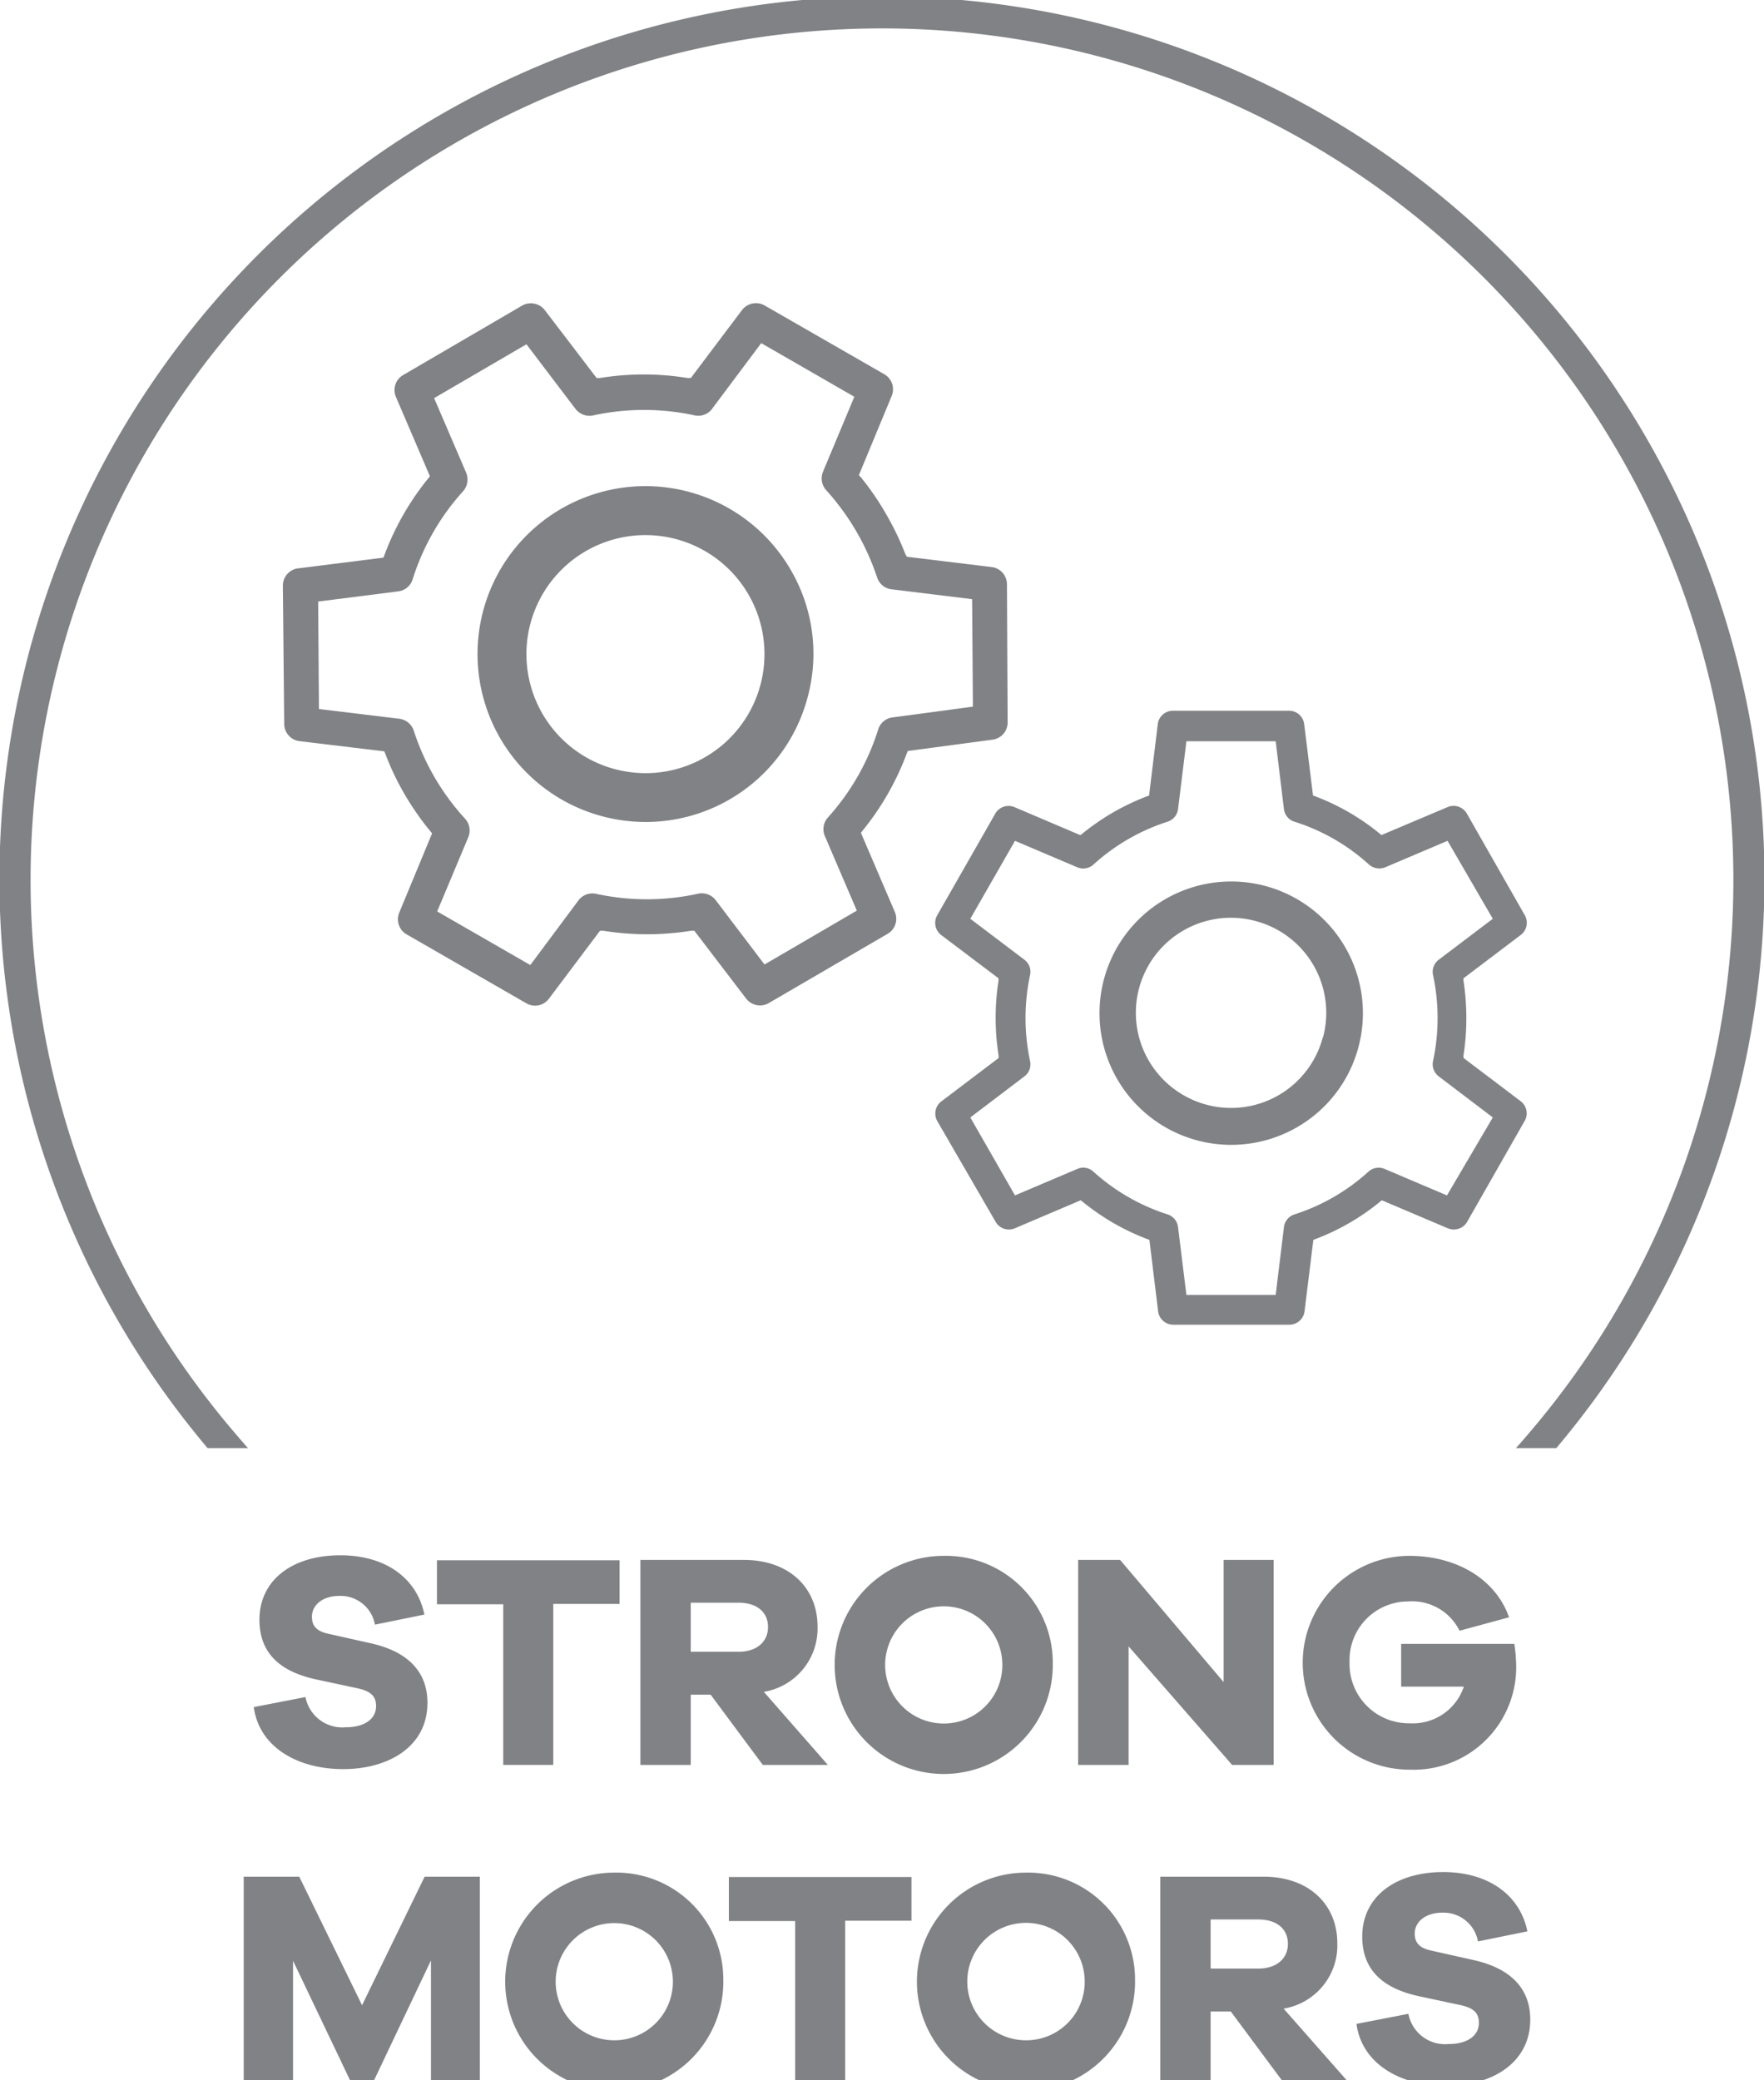
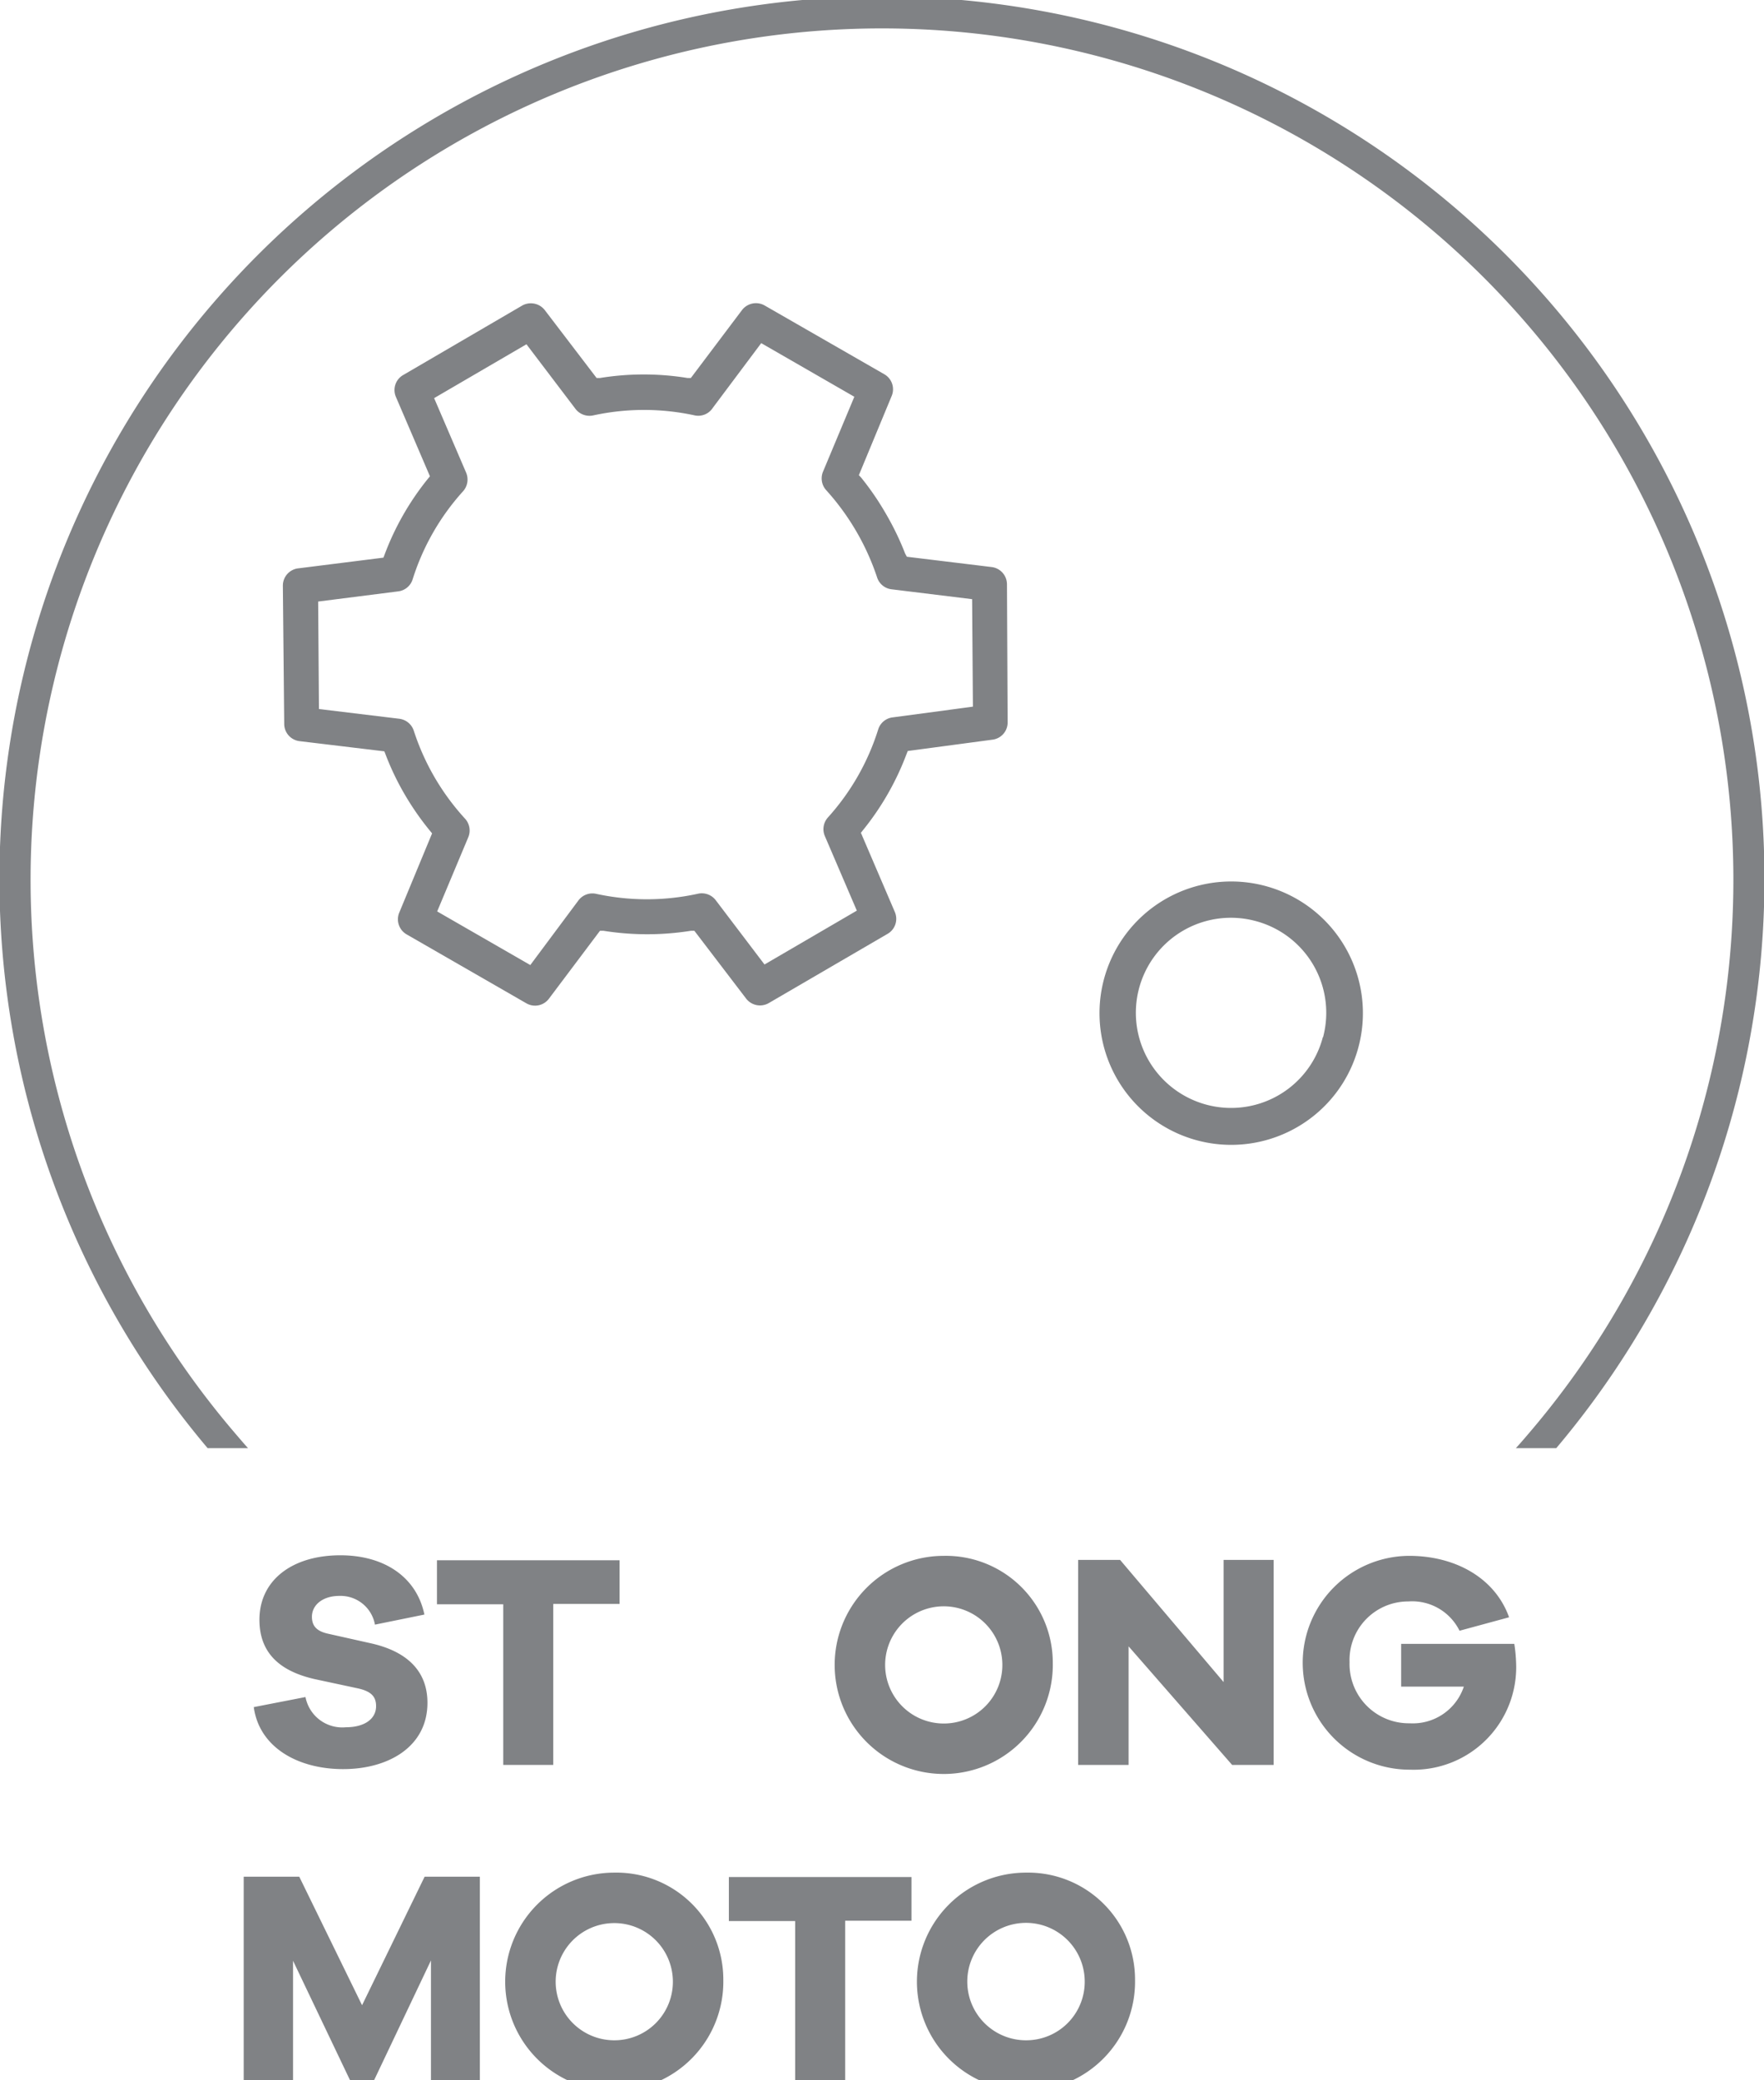
<svg xmlns="http://www.w3.org/2000/svg" id="icon" viewBox="0 0 155.91 183.88">
  <path d="M37.51,142.71l-4.37.89A3.09,3.09,0,0,0,30,141.06c-1.49,0-2.43.81-2.43,1.84,0,.73.32,1.27,1.46,1.51l3.75.84c3.13.7,5,2.4,5,5.26,0,3.86-3.42,5.86-7.45,5.86s-7.42-1.94-7.9-5.48L27,150a3.31,3.31,0,0,0,3.57,2.67c1.67,0,2.67-.75,2.67-1.86,0-.81-.38-1.32-1.67-1.59l-3.78-.81c-2.59-.6-4.86-1.95-4.86-5.24,0-3.51,2.91-5.7,7.15-5.7C34,137.47,36.83,139.42,37.51,142.71Z" fill="#808285" />
  <path d="M54.76,141.77H48.9V156H44.48v-14.2H38.62v-3.89H54.76Z" fill="#808285" />
-   <path d="M73.17,156H67.42l-4.61-6.21H61.05V156H56.6V137.88h9.15c3.91,0,6.51,2.38,6.51,5.91a5.68,5.68,0,0,1-4.75,5.75ZM61.05,146h4.22c1.59,0,2.61-.86,2.61-2.19s-1-2.15-2.61-2.15H61.05Z" fill="#808285" />
  <path d="M93.05,147a9.64,9.64,0,1,1-9.64-9.48A9.45,9.45,0,0,1,93.05,147Zm-4.46,0a5.18,5.18,0,1,0-5.18,5.34A5.17,5.17,0,0,0,88.59,147Z" fill="#808285" />
  <path d="M112.57,137.88V156H108.9l-9.15-10.48V156H95.29V137.88H99l9.15,10.8v-10.8Z" fill="#808285" />
  <path d="M134,147a9.06,9.06,0,0,1-9.37,9.42,9.45,9.45,0,1,1-.08-18.9c4,0,7.56,1.89,8.83,5.43L129,144.14a4.67,4.67,0,0,0-4.54-2.59,5.18,5.18,0,0,0-5.18,5.37,5.24,5.24,0,0,0,5.32,5.4,4.75,4.75,0,0,0,4.78-3.24h-5.54V145.3h10A13.47,13.47,0,0,1,134,147Z" fill="#808285" />
  <path d="M42.41,165.88V184H38.09V173.28L33,184H31l-5.1-10.69V184H21.54V165.88h4.91L32,177.24l5.53-11.36Z" fill="#808285" />
  <path d="M63.93,175a9.64,9.64,0,1,1-9.64-9.48A9.45,9.45,0,0,1,63.93,175Zm-4.46,0a5.18,5.18,0,1,0-5.18,5.34A5.17,5.17,0,0,0,59.47,175Z" fill="#808285" />
  <path d="M80.56,169.77H74.7V184H70.28v-14.2H64.42v-3.89H80.56Z" fill="#808285" />
  <path d="M100.32,175a9.64,9.64,0,1,1-9.63-9.48A9.45,9.45,0,0,1,100.32,175Zm-4.45,0a5.19,5.19,0,1,0-5.18,5.34A5.17,5.17,0,0,0,95.87,175Z" fill="#808285" />
-   <path d="M119.14,184h-5.75l-4.61-6.21H107V184h-4.45V165.88h9.15c3.91,0,6.5,2.38,6.5,5.91a5.67,5.67,0,0,1-4.75,5.75ZM107,174h4.21c1.6,0,2.62-.86,2.62-2.19s-1-2.15-2.62-2.15H107Z" fill="#808285" />
-   <path d="M135,170.71l-4.37.89a3.09,3.09,0,0,0-3.16-2.54c-1.48,0-2.43.81-2.43,1.84,0,.73.32,1.27,1.46,1.51l3.75.84c3.13.7,5,2.4,5,5.26,0,3.86-3.43,5.86-7.45,5.86s-7.43-1.94-7.91-5.48l4.59-.89a3.3,3.3,0,0,0,3.56,2.67c1.67,0,2.67-.75,2.67-1.86,0-.81-.37-1.32-1.67-1.59l-3.78-.81c-2.59-.6-4.86-1.95-4.86-5.24,0-3.51,2.92-5.7,7.16-5.7C131.46,165.47,134.32,167.42,135,170.71Z" fill="#808285" />
-   <path d="M71.39,61.6a14.69,14.69,0,0,0-1.52-11.26,14.84,14.84,0,1,0-16.6,21.82A14.81,14.81,0,0,0,71.39,61.6Zm-4.17-1.1a10.51,10.51,0,0,1-10.15,7.84,10.81,10.81,0,0,1-2.7-.35A10.52,10.52,0,1,1,67.22,60.5Z" fill="#808285" />
  <path d="M120.08,92.5a11.64,11.64,0,1,0-5.4,7.11A11.6,11.6,0,0,0,120.08,92.5Zm-3.16-.83a8.38,8.38,0,0,1-8.1,6.26,8.43,8.43,0,0,1-7.28-4.17,8.4,8.4,0,0,1,9.4-12.36,8.39,8.39,0,0,1,6,10.27Z" fill="#808285" />
  <path d="M89.06,63.85,89,51.63a1.54,1.54,0,0,0-1.36-1.51l-7.49-.91L80,48.93a24.7,24.7,0,0,0-1.7-3.52A24.37,24.37,0,0,0,76.1,42.2L75.91,42l2.9-7a1.53,1.53,0,0,0-.65-1.92L67.58,27a1.55,1.55,0,0,0-2,.41l-4.52,6-.3,0a24.15,24.15,0,0,0-7.73,0l-.3,0-4.58-6a1.55,1.55,0,0,0-1.23-.6,1.53,1.53,0,0,0-.77.2l-10.5,6.13A1.53,1.53,0,0,0,35,35.1l3,7-.19.23A24.08,24.08,0,0,0,34,49l-.11.29-7.48.94A1.54,1.54,0,0,0,25,51.78L25.12,64a1.54,1.54,0,0,0,1.36,1.51l7.49.9.11.28a23.79,23.79,0,0,0,1.69,3.53A24.81,24.81,0,0,0,38,73.43l.19.23-2.9,7a1.54,1.54,0,0,0,.65,1.93l10.58,6.09a1.53,1.53,0,0,0,2-.41l4.51-6,.3,0a24.5,24.5,0,0,0,7.74,0l.3,0,4.58,6a1.55,1.55,0,0,0,2,.39l10.5-6.12a1.53,1.53,0,0,0,.64-1.93l-3-7,.19-.24a24.17,24.17,0,0,0,3.84-6.71l.11-.28,7.48-1A1.53,1.53,0,0,0,89.06,63.85Zm-10.17-.44a1.53,1.53,0,0,0-1.27,1.06,20.94,20.94,0,0,1-4.45,7.79,1.55,1.55,0,0,0-.27,1.63l2.83,6.6-8.16,4.76-4.34-5.72A1.55,1.55,0,0,0,61.67,79a21.08,21.08,0,0,1-9,0,1.54,1.54,0,0,0-1.54.58L46.87,85.3l-8.23-4.74L41.39,74a1.55,1.55,0,0,0-.28-1.63,21.14,21.14,0,0,1-4.54-7.79,1.55,1.55,0,0,0-1.28-1.05l-7.1-.86-.07-9.5,7.08-.9a1.53,1.53,0,0,0,1.27-1.06,20.94,20.94,0,0,1,4.46-7.79,1.56,1.56,0,0,0,.27-1.64l-2.83-6.59,8.16-4.76,4.34,5.72a1.56,1.56,0,0,0,1.55.57,21.08,21.08,0,0,1,9,0A1.53,1.53,0,0,0,63,36.05l4.28-5.72,8.23,4.74-2.76,6.6A1.55,1.55,0,0,0,73,43.3a21.74,21.74,0,0,1,4.54,7.79,1.53,1.53,0,0,0,1.28,1l7.1.87.07,9.5Z" fill="#808285" />
-   <path d="M134.41,97.34l-5.06-3.83,0-.23a20.88,20.88,0,0,0,.25-3.29,21.1,21.1,0,0,0-.25-3.3l0-.22,5.06-3.83a1.35,1.35,0,0,0,.36-1.74l-5.13-9a1.35,1.35,0,0,0-1.7-.56l-5.84,2.47-.17-.14a20.36,20.36,0,0,0-5.67-3.28l-.21-.08L115.27,64a1.35,1.35,0,0,0-1.34-1.18H103.67A1.35,1.35,0,0,0,102.33,64l-.77,6.32-.22.08a20.65,20.65,0,0,0-5.67,3.28l-.18.14-5.83-2.48a1.35,1.35,0,0,0-1.69.57l-5.14,9a1.35,1.35,0,0,0,.36,1.74l5.06,3.82,0,.23A21.29,21.29,0,0,0,88,90a21.06,21.06,0,0,0,.26,3.29l0,.23-5.06,3.83a1.35,1.35,0,0,0-.36,1.74L88,108a1.35,1.35,0,0,0,1.69.57l5.83-2.48.18.14a20.51,20.51,0,0,0,5.67,3.28l.22.08.77,6.32a1.35,1.35,0,0,0,1.34,1.18h10.26a1.35,1.35,0,0,0,1.34-1.18l.78-6.32.21-.08a20.36,20.36,0,0,0,5.67-3.28l.17-.14,5.84,2.48a1.36,1.36,0,0,0,1.7-.57l5.13-9A1.35,1.35,0,0,0,134.41,97.34Zm-6.52,8.32-5.51-2.34a1.34,1.34,0,0,0-1.43.24,17.77,17.77,0,0,1-6.54,3.78,1.35,1.35,0,0,0-.93,1.12l-.73,6h-7.89l-.74-6a1.35,1.35,0,0,0-.92-1.12,17.87,17.87,0,0,1-6.56-3.78,1.31,1.31,0,0,0-1.42-.24l-5.51,2.34-3.95-6.89,4.78-3.63a1.32,1.32,0,0,0,.5-1.36,18.2,18.2,0,0,1,0-7.59,1.32,1.32,0,0,0-.5-1.36l-4.78-3.62,3.95-6.89,5.51,2.34a1.34,1.34,0,0,0,1.42-.24,17.86,17.86,0,0,1,6.55-3.79,1.34,1.34,0,0,0,.93-1.11l.74-6h7.89l.73,6a1.34,1.34,0,0,0,.93,1.11A17.66,17.66,0,0,1,121,76.42a1.38,1.38,0,0,0,1.43.24l5.51-2.34,4,6.89-4.78,3.62a1.34,1.34,0,0,0-.5,1.36,18.2,18.2,0,0,1,0,7.59,1.34,1.34,0,0,0,.5,1.36l4.78,3.63Z" fill="#808285" />
  <path d="M21.92,128c-.36-.4-.71-.81-1.06-1.22a75.25,75.25,0,1,1,114.29-.12c-.38.45-.77.9-1.17,1.34h3.57a78,78,0,1,0-119.2,0Z" fill="#808285" />
</svg>